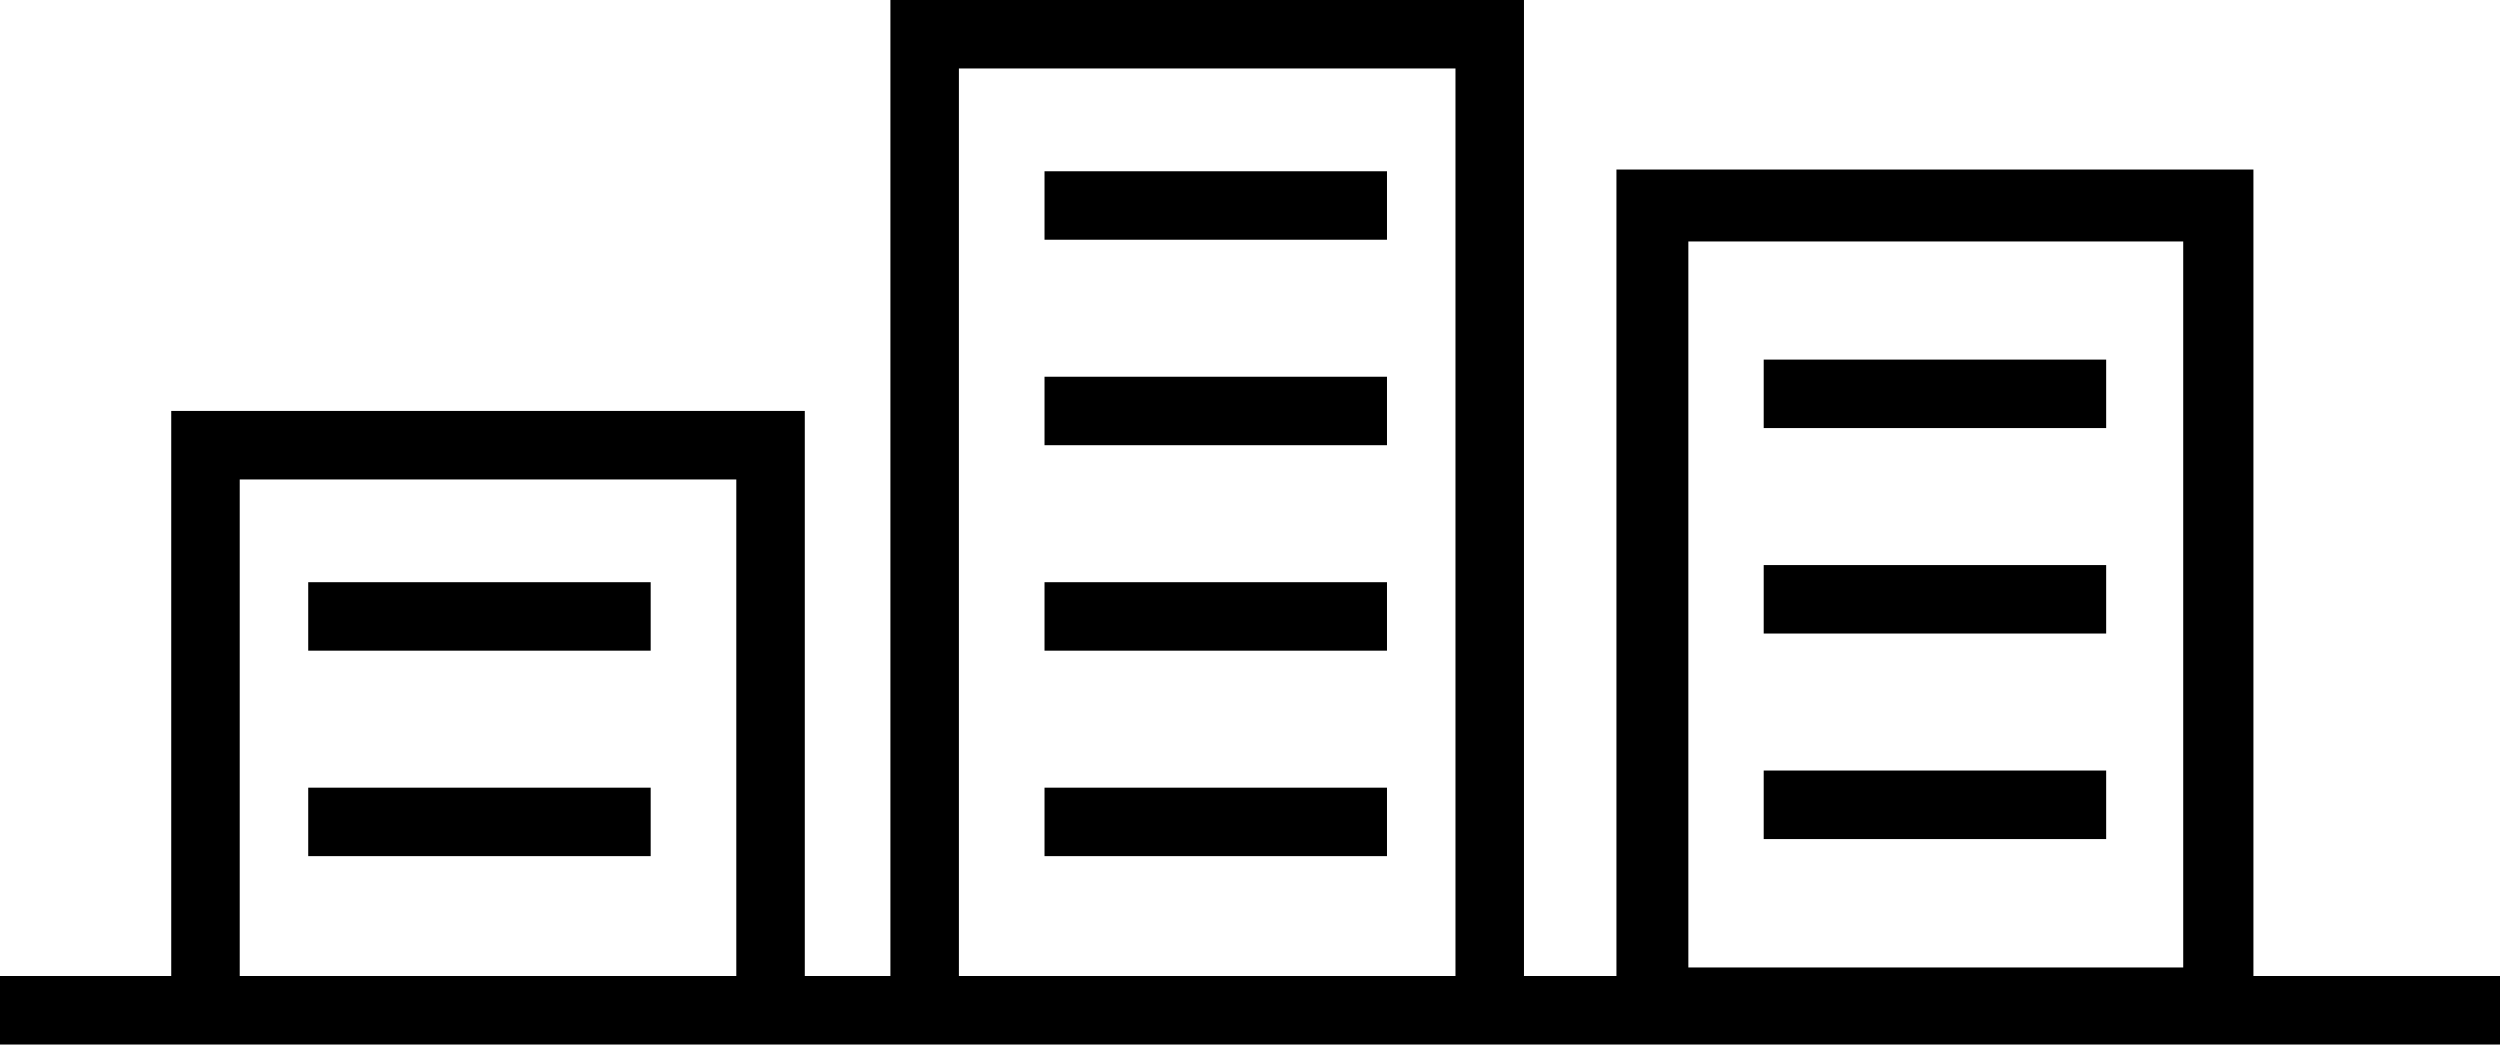
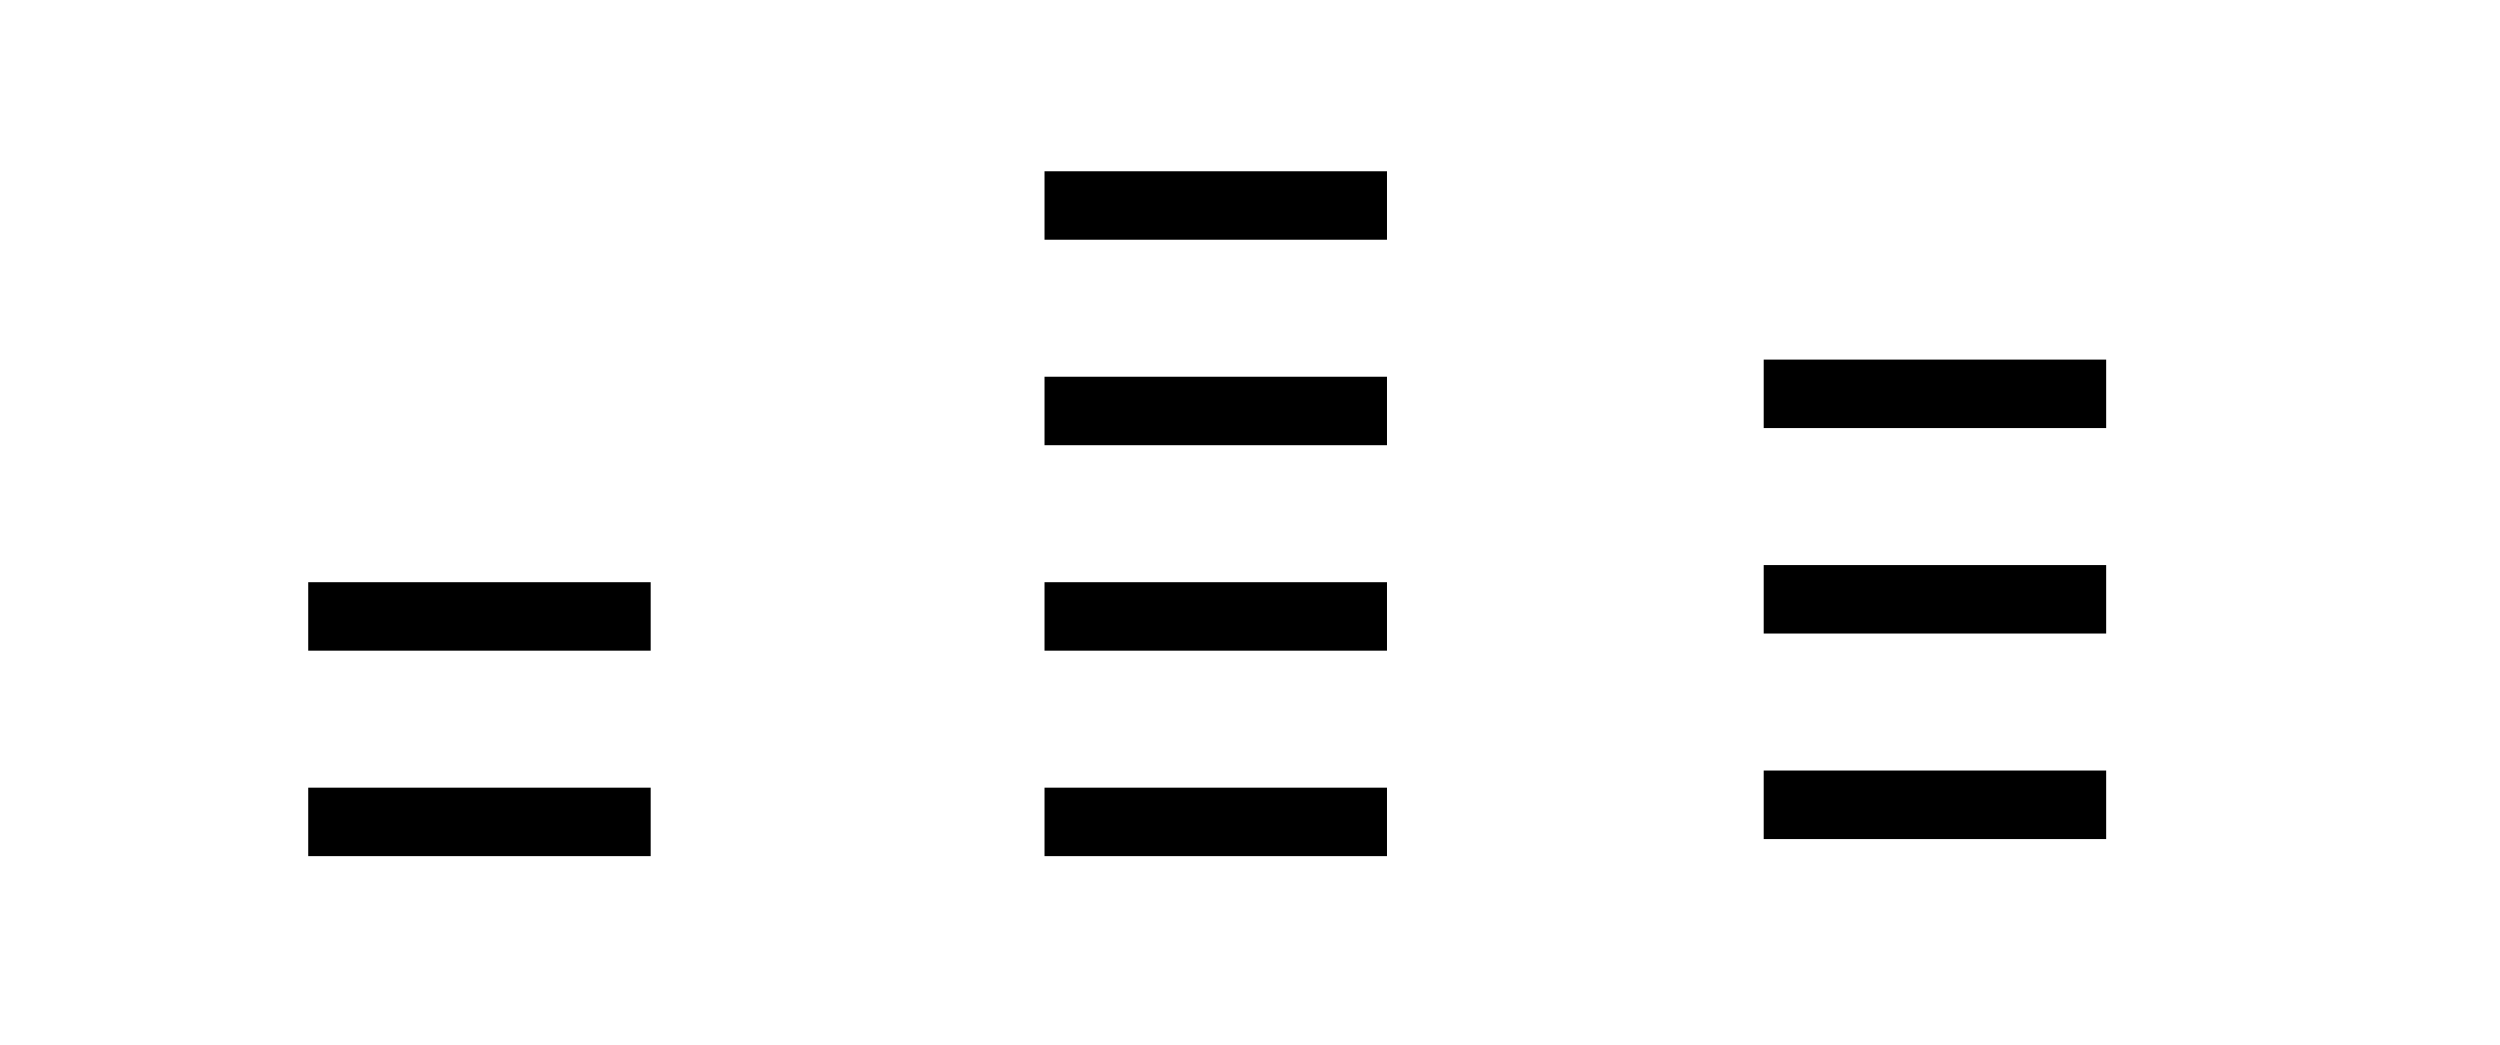
<svg xmlns="http://www.w3.org/2000/svg" width="146" height="61">
  <g fill="#000" fill-rule="evenodd">
-     <path d="M131.6 57V9.9H94.4V57H89V0H52v57h-5V24H10v33H0v4h146v-4h-14.4Zm-33-42.9h28.9v42.4H98.6V14.1ZM14 57V28h29v29H14Zm42 0V4h29v53H56Z" fill-rule="nonzero" />
    <path d="M18 34h20v4H18zM18 46h20v4H18zM103 33h20v4h-20zM103 21h20v4h-20zM103 45h20v4h-20zM61 10h20v4H61zM61 22h20v4H61zM61 34h20v4H61zM61 46h20v4H61z" />
  </g>
</svg>